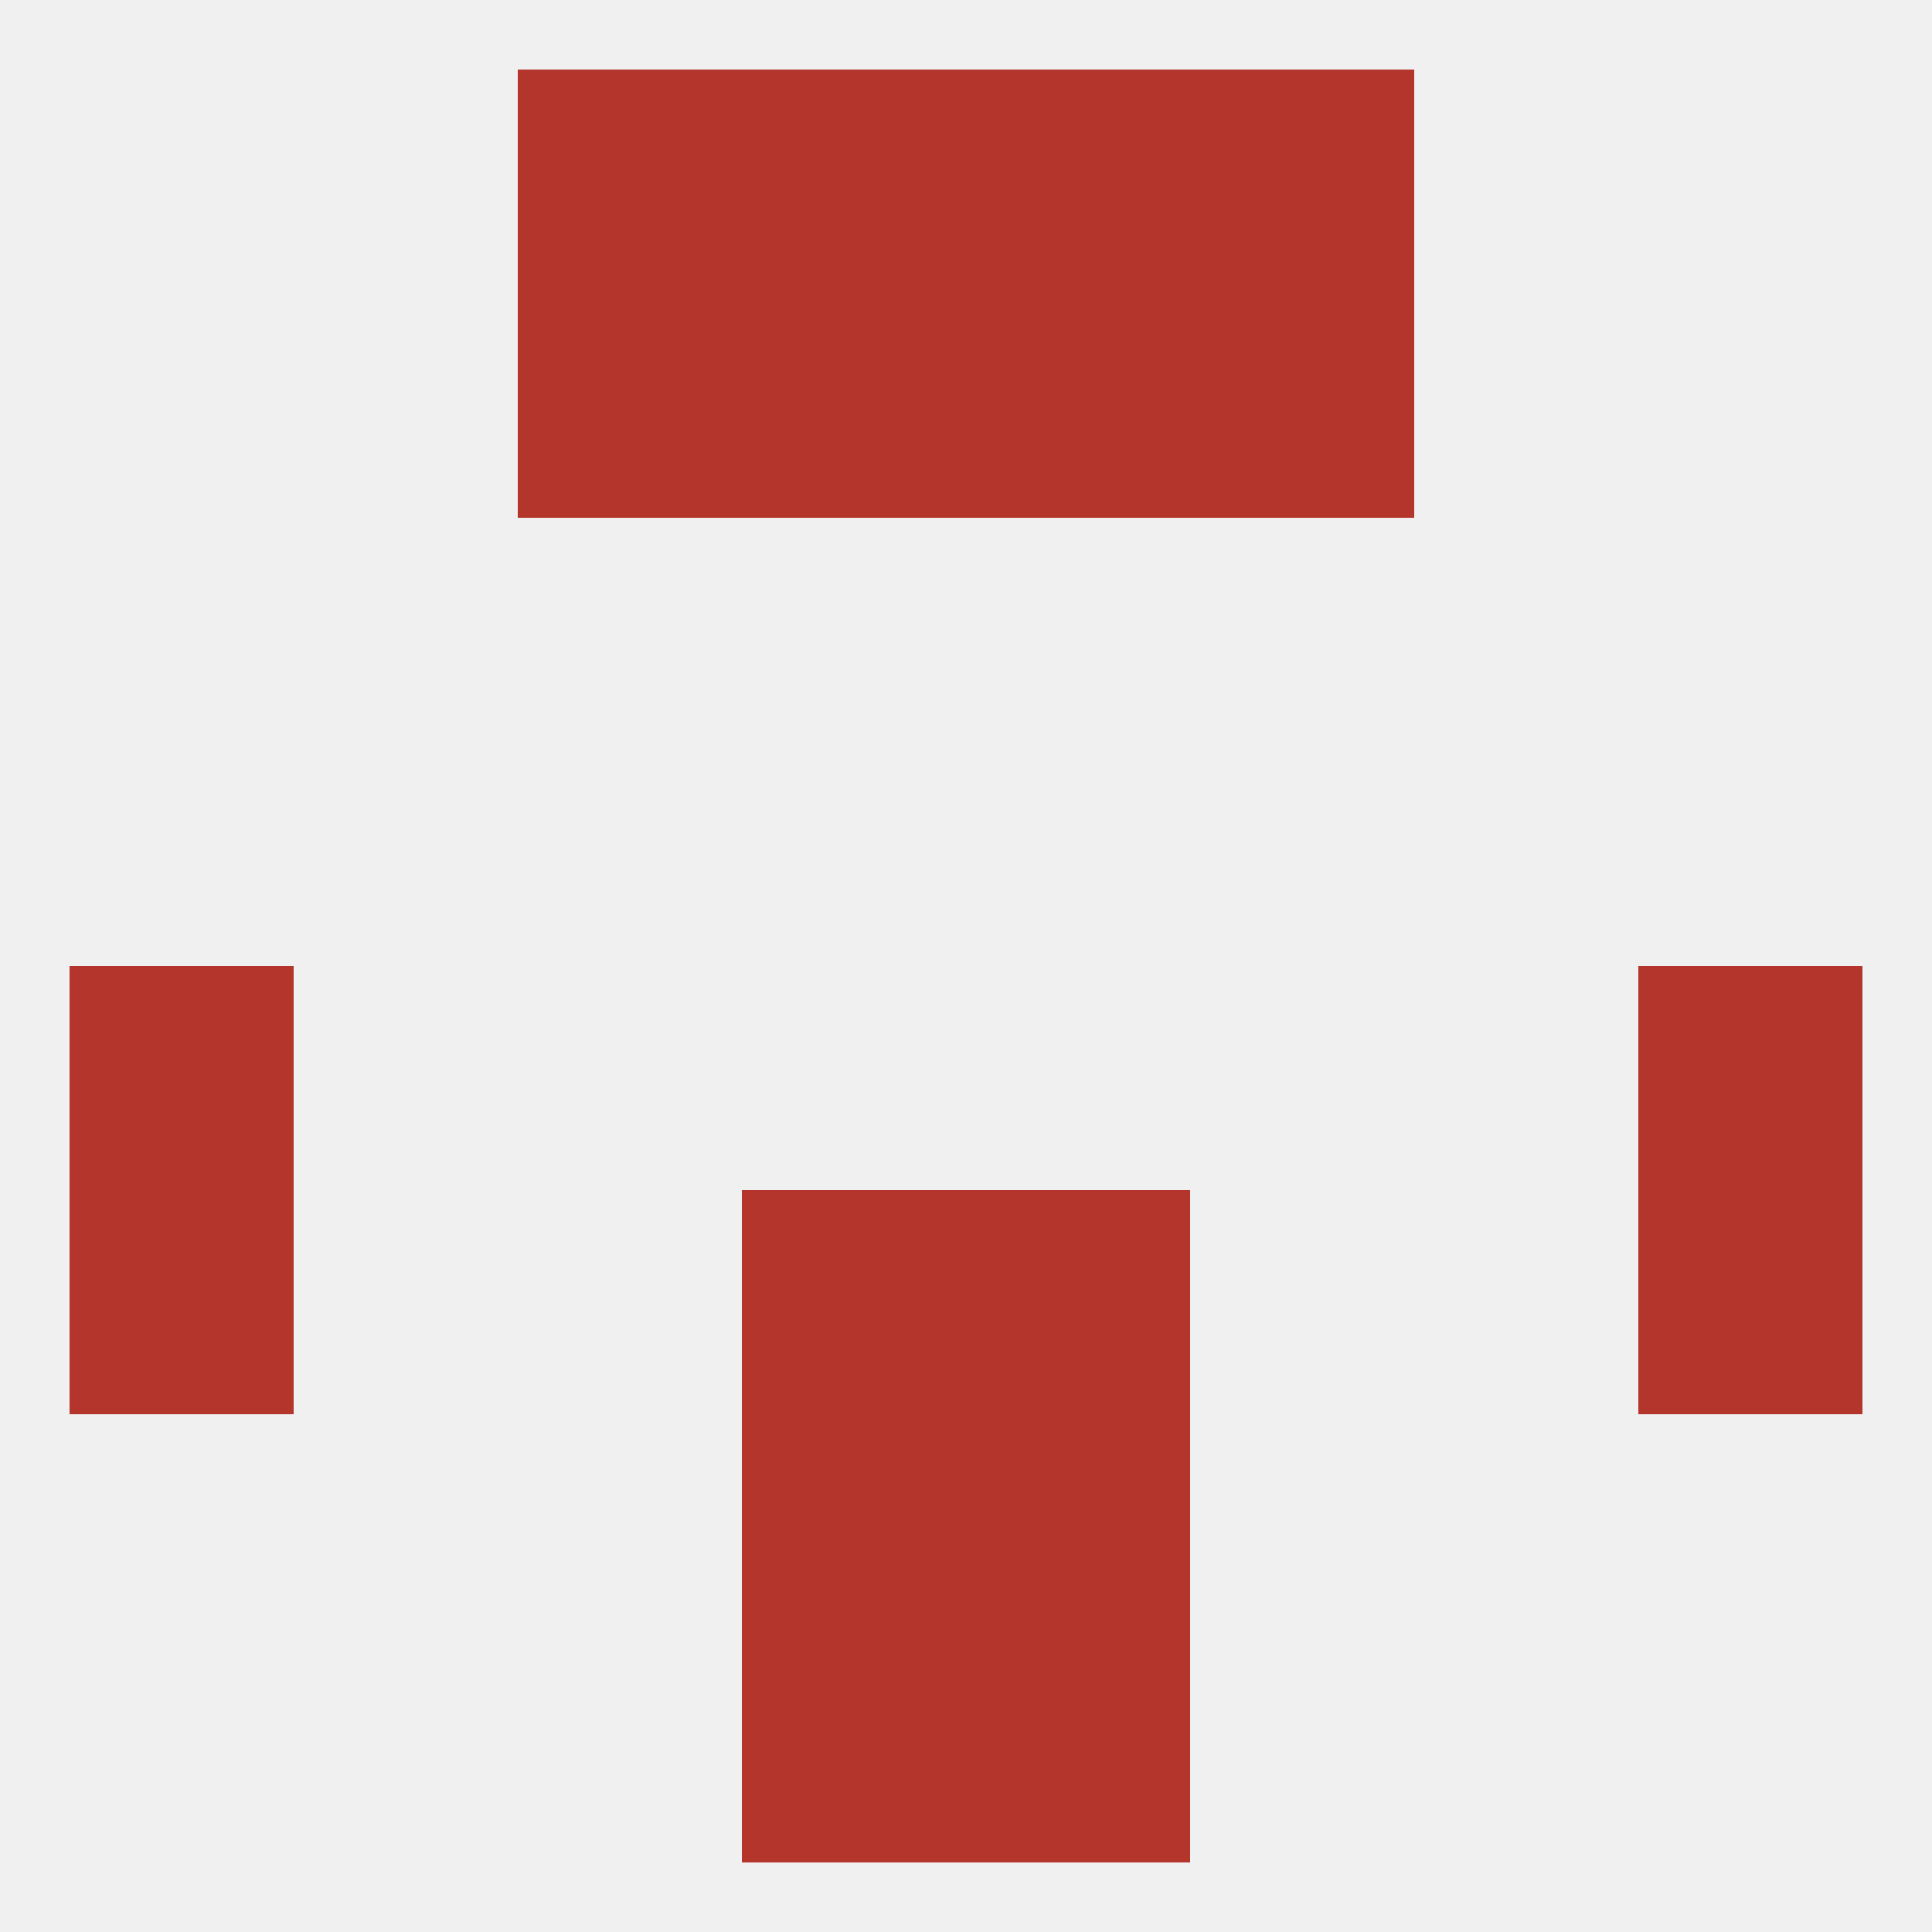
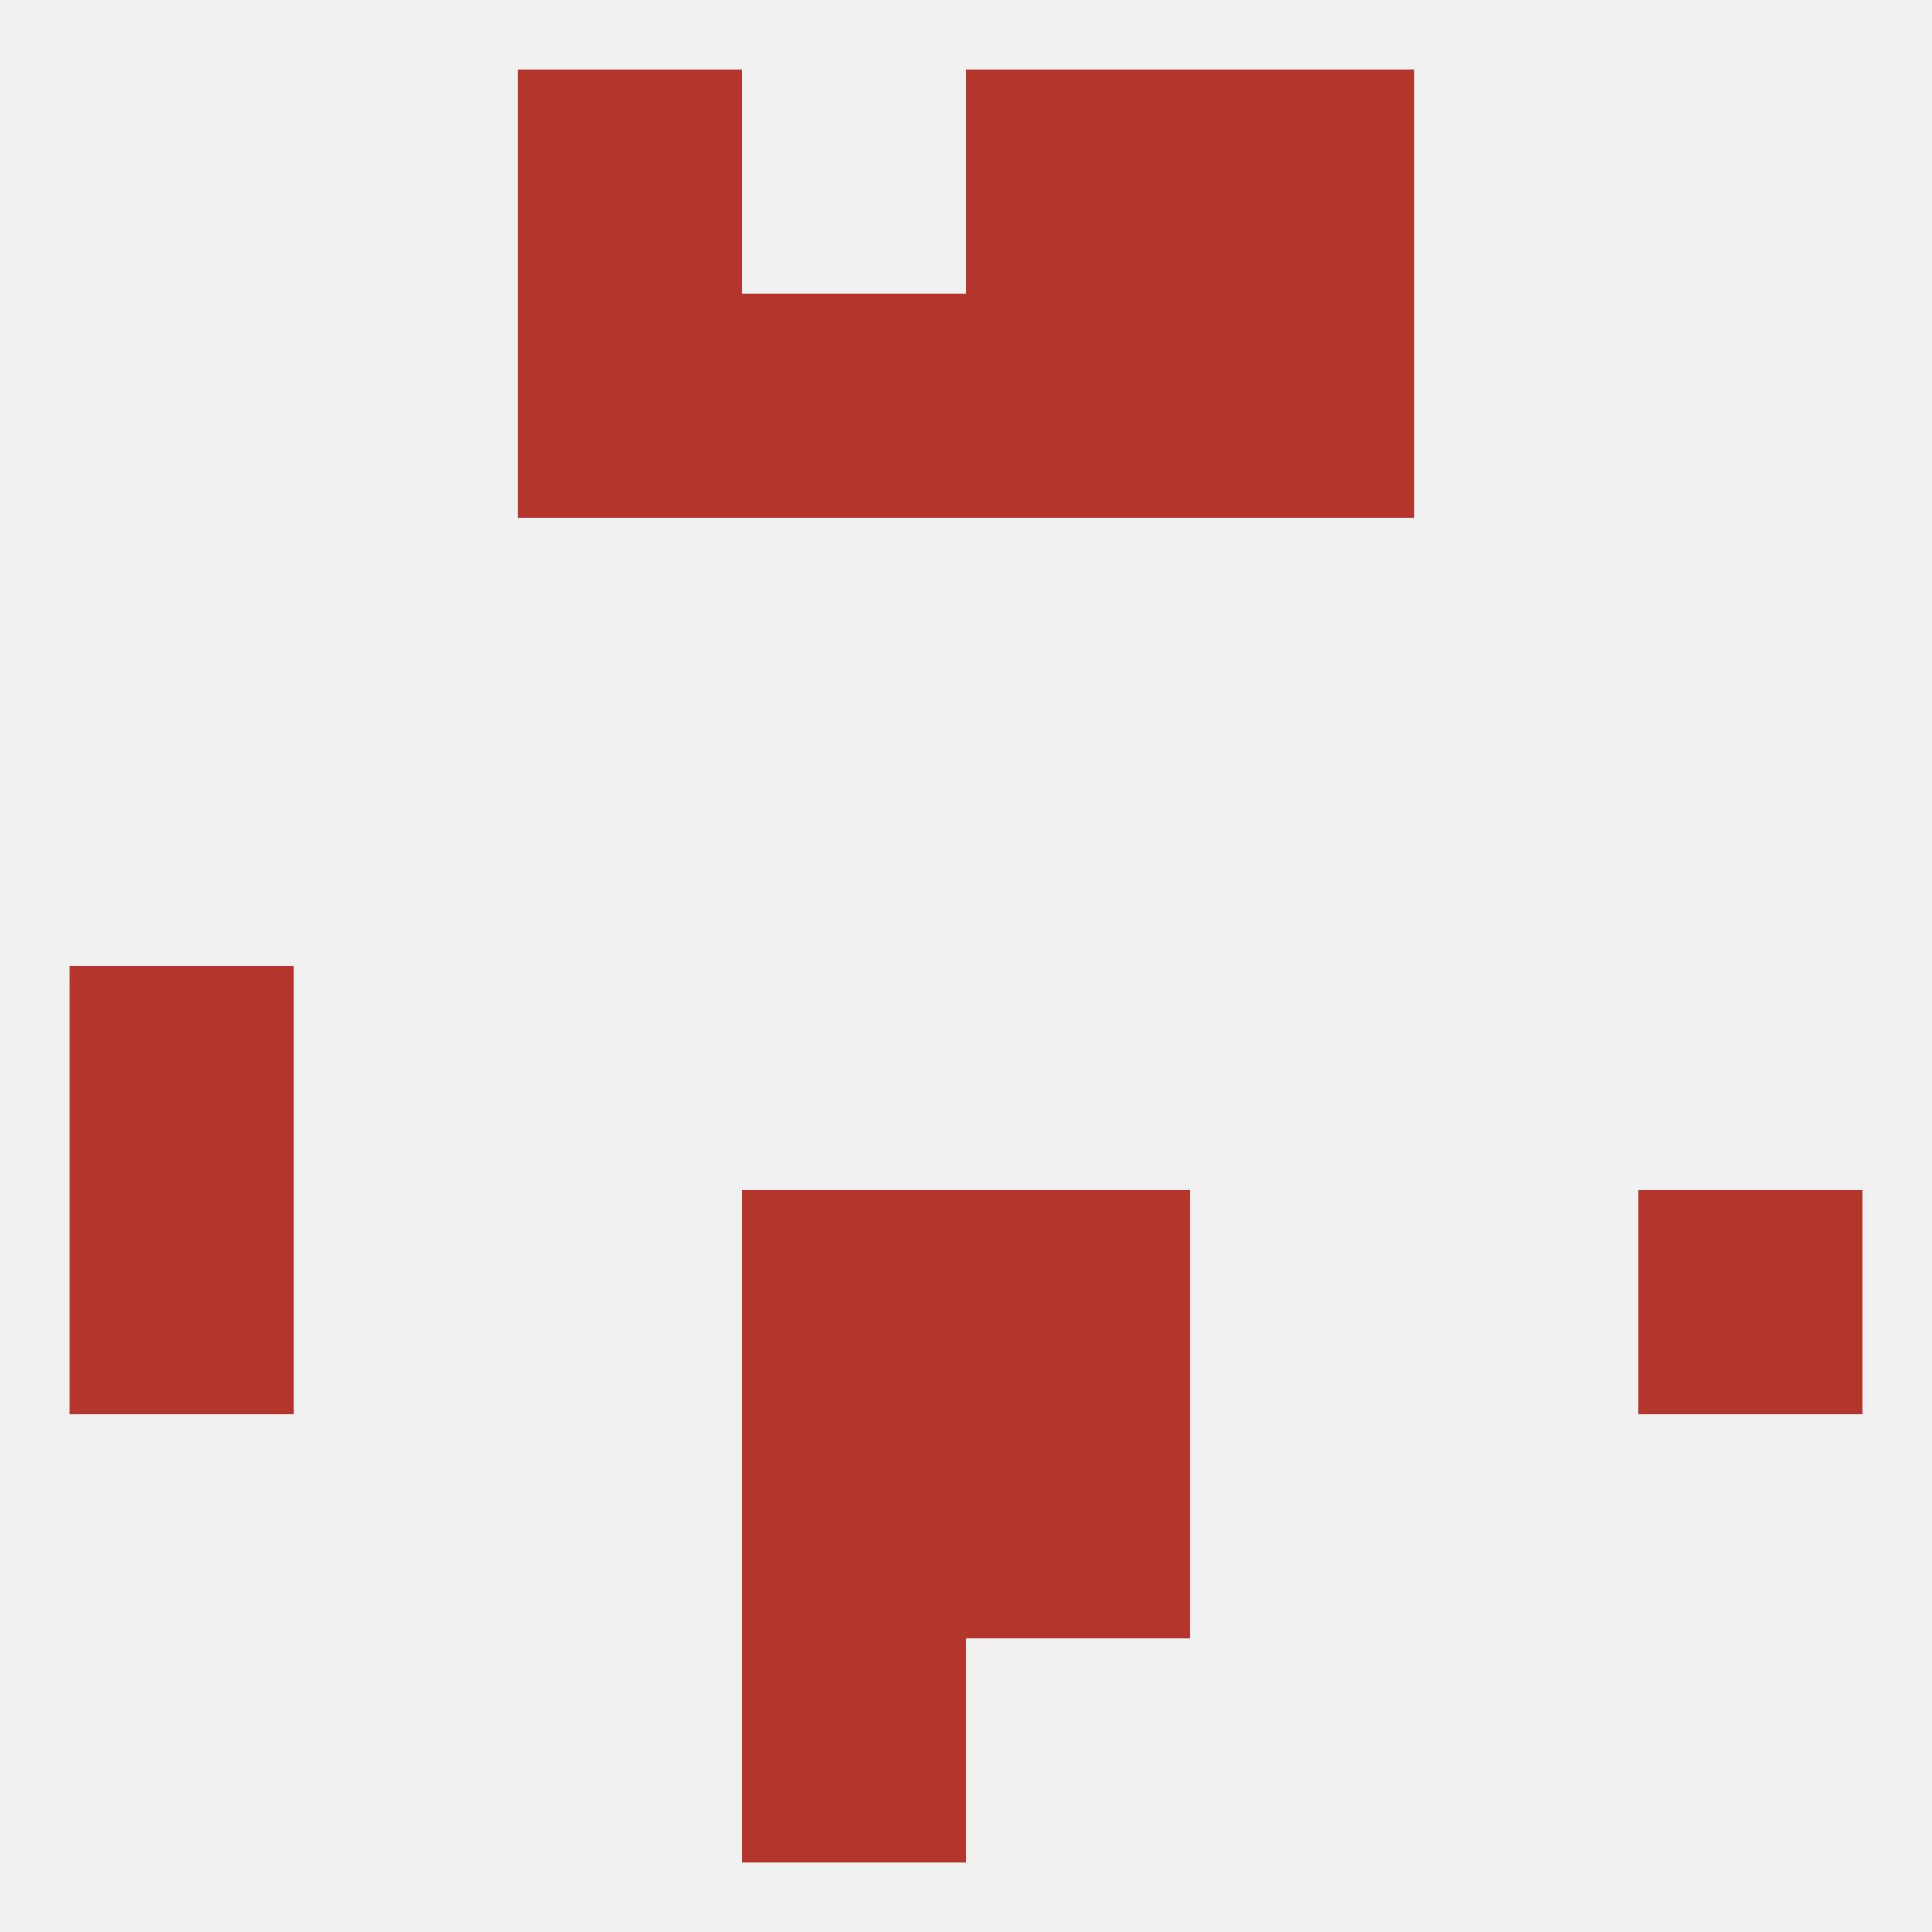
<svg xmlns="http://www.w3.org/2000/svg" version="1.1" baseprofile="full" width="250" height="250" viewBox="0 0 250 250">
  <rect width="100%" height="100%" fill="rgba(240,240,240,255)" />
  <rect x="125" y="38" width="29" height="29" fill="rgba(179,53,44,255)" />
  <rect x="67" y="38" width="29" height="29" fill="rgba(179,53,44,255)" />
  <rect x="154" y="38" width="29" height="29" fill="rgba(179,53,44,255)" />
  <rect x="96" y="38" width="29" height="29" fill="rgba(179,53,44,255)" />
  <rect x="9" y="125" width="29" height="29" fill="rgba(179,53,44,255)" />
-   <rect x="212" y="125" width="29" height="29" fill="rgba(179,53,44,255)" />
  <rect x="212" y="154" width="29" height="29" fill="rgba(179,53,44,255)" />
  <rect x="96" y="154" width="29" height="29" fill="rgba(179,53,44,255)" />
  <rect x="125" y="154" width="29" height="29" fill="rgba(179,53,44,255)" />
  <rect x="9" y="154" width="29" height="29" fill="rgba(179,53,44,255)" />
  <rect x="96" y="183" width="29" height="29" fill="rgba(179,53,44,255)" />
  <rect x="125" y="183" width="29" height="29" fill="rgba(179,53,44,255)" />
  <rect x="96" y="212" width="29" height="29" fill="rgba(179,53,44,255)" />
-   <rect x="125" y="212" width="29" height="29" fill="rgba(179,53,44,255)" />
  <rect x="67" y="9" width="29" height="29" fill="rgba(179,53,44,255)" />
  <rect x="154" y="9" width="29" height="29" fill="rgba(179,53,44,255)" />
-   <rect x="96" y="9" width="29" height="29" fill="rgba(179,53,44,255)" />
  <rect x="125" y="9" width="29" height="29" fill="rgba(179,53,44,255)" />
</svg>